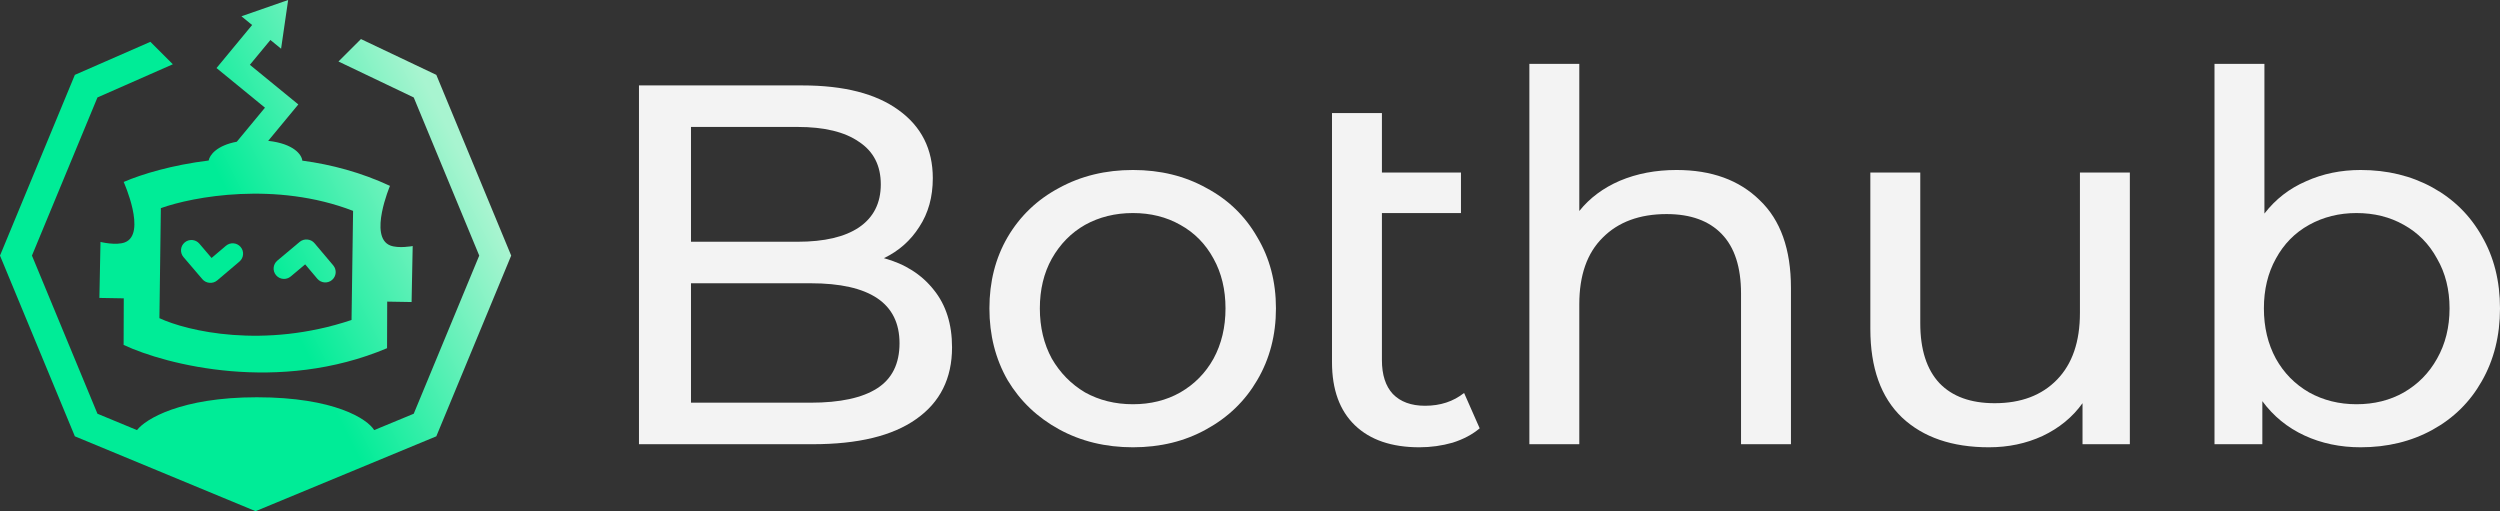
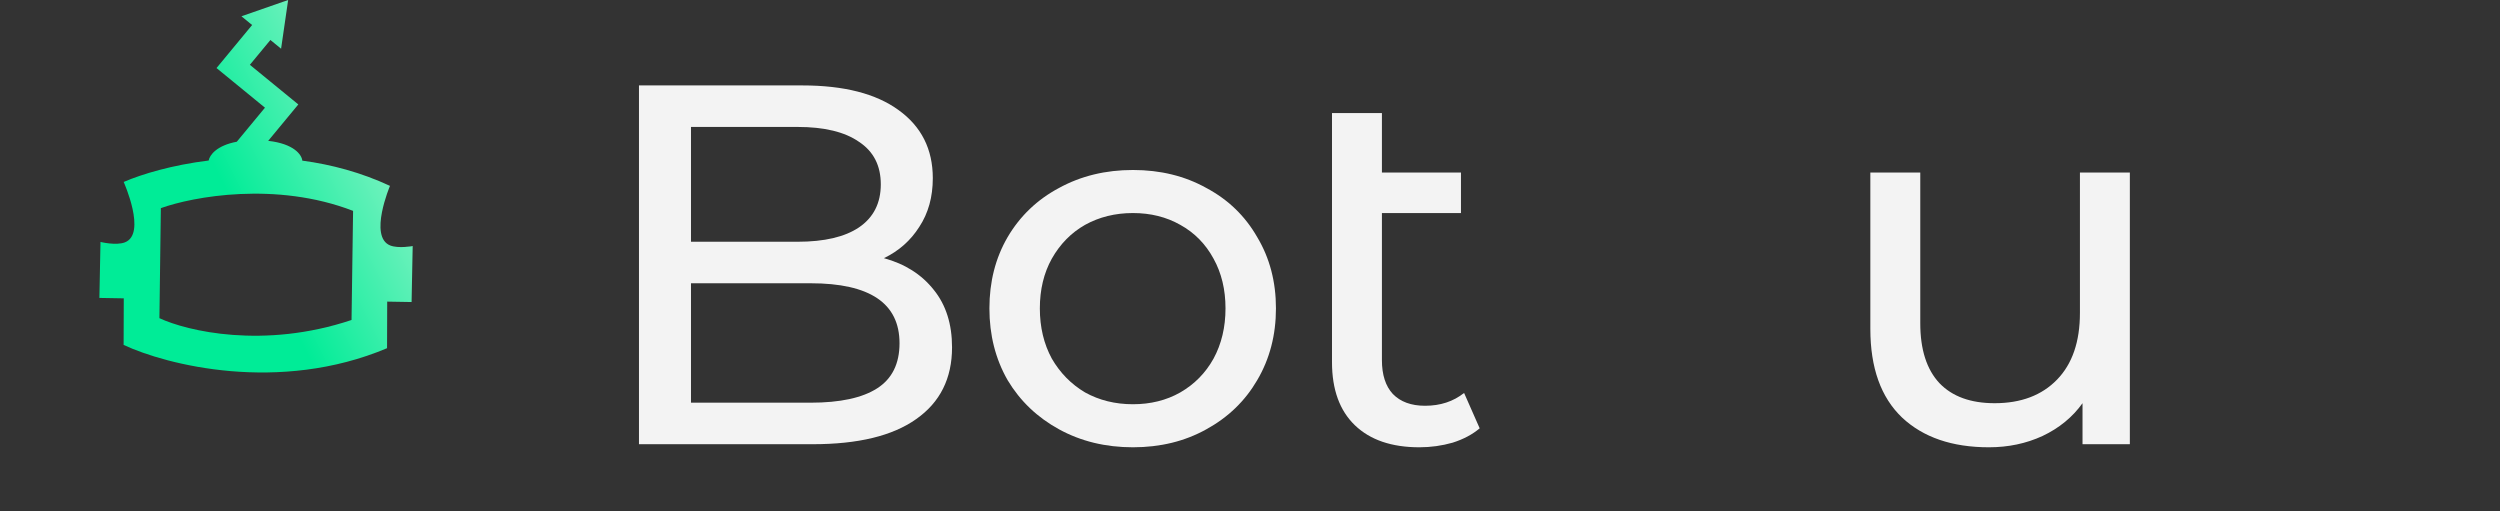
<svg xmlns="http://www.w3.org/2000/svg" width="313" height="64" viewBox="0 0 313 64" fill="none">
  <rect x="0" y="0" width="313" height="64" fill="#333333" stroke="none" />
  <path fill-rule="evenodd" clip-rule="evenodd" d="M29.647 17.744L33.173 13.482L27.108 8.52L31.564 3.132L30.227 2.038L36.076 0L35.192 6.1L33.854 5.006L31.284 8.114L37.349 13.076L33.577 17.635C36.795 17.99 37.778 19.376 37.849 20.111C41.461 20.596 45.189 21.578 48.825 23.271C48.825 23.271 46.132 29.642 48.848 30.73C49.87 31.14 51.669 30.806 51.669 30.806L51.531 37.815L48.478 37.762L48.459 43.594C34.946 49.291 20.841 45.695 15.477 43.184L15.496 37.353L12.443 37.3L12.581 30.291C12.581 30.291 14.521 30.772 15.634 30.344C18.405 29.277 15.484 22.78 15.484 22.78C17.771 21.794 21.549 20.663 26.125 20.095C26.243 19.416 27.134 18.212 29.647 17.744ZM20.14 26.058L19.958 39.834C23.397 41.443 33.023 43.741 44.012 40.062L44.206 26.401C34.559 22.675 24.142 24.62 20.14 26.058Z" fill="url(#paint0_linear_32_358)" />
-   <path d="M22.972 32.186L25.335 34.954C25.57 35.23 25.896 35.383 26.232 35.408C26.569 35.439 26.919 35.34 27.198 35.104L29.977 32.748C30.525 32.283 30.592 31.464 30.126 30.918C29.66 30.372 28.837 30.306 28.289 30.771L26.487 32.298L26.471 32.277L24.958 30.503C24.491 29.957 23.669 29.892 23.121 30.356C22.573 30.821 22.506 31.64 22.972 32.186Z" fill="url(#paint1_linear_32_358)" />
-   <path d="M39.375 30.447L41.723 33.228C42.186 33.777 42.115 34.596 41.565 35.057C41.014 35.519 40.192 35.449 39.729 34.9L38.225 33.119L38.208 33.098L36.399 34.615C35.848 35.077 35.026 35.007 34.563 34.458C34.1 33.91 34.171 33.091 34.722 32.629L37.514 30.288C37.792 30.055 38.14 29.957 38.475 29.989C38.813 30.014 39.14 30.169 39.375 30.447Z" fill="url(#paint2_linear_32_358)" />
-   <path d="M21.64 8.046L18.828 5.236L9.373 9.373L0 32L9.373 54.627L32 64L54.627 54.627L64 32L54.627 9.373L45.191 4.891L42.375 7.699L51.799 12.201L60 32L51.799 51.799L46.849 53.849C46.014 52.479 41.906 49.738 32.151 49.738C22.662 49.738 18.197 52.479 17.151 53.849L12.201 51.799L4 32L12.201 12.201L21.64 8.046Z" fill="url(#paint3_linear_32_358)" />
  <path d="M110.667 32.321C113.315 33.048 115.398 34.374 116.917 36.3C118.437 38.182 119.196 40.578 119.196 43.487C119.196 47.38 117.699 50.374 114.704 52.471C111.752 54.567 107.433 55.615 101.747 55.615H80V10.695H100.445C105.653 10.695 109.668 11.722 112.49 13.775C115.355 15.829 116.787 18.674 116.787 22.31C116.787 24.663 116.223 26.695 115.094 28.406C114.009 30.118 112.533 31.422 110.667 32.321ZM86.511 15.893V30.267H99.859C103.201 30.267 105.762 29.668 107.542 28.471C109.365 27.23 110.276 25.433 110.276 23.08C110.276 20.727 109.365 18.952 107.542 17.754C105.762 16.513 103.201 15.893 99.859 15.893H86.511ZM101.486 50.417C105.176 50.417 107.954 49.818 109.82 48.62C111.687 47.422 112.62 45.54 112.62 42.973C112.62 37.968 108.909 35.465 101.486 35.465H86.511V50.417H101.486Z" fill="#F3F3F3" />
  <path d="M141.844 56C138.415 56 135.333 55.251 132.598 53.754C129.864 52.257 127.715 50.203 126.152 47.594C124.633 44.941 123.874 41.947 123.874 38.61C123.874 35.273 124.633 32.3 126.152 29.69C127.715 27.037 129.864 24.984 132.598 23.529C135.333 22.032 138.415 21.283 141.844 21.283C145.273 21.283 148.333 22.032 151.024 23.529C153.759 24.984 155.886 27.037 157.405 29.69C158.968 32.3 159.749 35.273 159.749 38.61C159.749 41.947 158.968 44.941 157.405 47.594C155.886 50.203 153.759 52.257 151.024 53.754C148.333 55.251 145.273 56 141.844 56ZM141.844 50.61C144.058 50.61 146.033 50.118 147.769 49.134C149.549 48.107 150.938 46.695 151.936 44.898C152.934 43.059 153.433 40.963 153.433 38.61C153.433 36.257 152.934 34.182 151.936 32.385C150.938 30.546 149.549 29.134 147.769 28.15C146.033 27.166 144.058 26.674 141.844 26.674C139.63 26.674 137.633 27.166 135.854 28.15C134.118 29.134 132.728 30.546 131.687 32.385C130.688 34.182 130.189 36.257 130.189 38.61C130.189 40.963 130.688 43.059 131.687 44.898C132.728 46.695 134.118 48.107 135.854 49.134C137.633 50.118 139.63 50.61 141.844 50.61Z" fill="#F3F3F3" />
  <path d="M185.257 53.626C184.346 54.396 183.217 54.995 181.871 55.422C180.526 55.807 179.137 56 177.704 56C174.232 56 171.541 55.08 169.631 53.241C167.721 51.401 166.766 48.77 166.766 45.348V14.16H173.016V21.604H182.913V26.674H173.016V45.091C173.016 46.931 173.472 48.342 174.384 49.326C175.339 50.31 176.684 50.802 178.421 50.802C180.33 50.802 181.958 50.267 183.304 49.198L185.257 53.626Z" fill="#F3F3F3" />
-   <path d="M209.903 21.283C214.287 21.283 217.76 22.546 220.321 25.07C222.925 27.551 224.227 31.209 224.227 36.043V55.615H217.977V36.749C217.977 33.455 217.174 30.973 215.568 29.305C213.962 27.636 211.661 26.802 208.666 26.802C205.28 26.802 202.611 27.786 200.658 29.754C198.704 31.679 197.728 34.46 197.728 38.096V55.615H191.477V8H197.728V26.417C199.03 24.791 200.723 23.529 202.806 22.631C204.933 21.733 207.299 21.283 209.903 21.283Z" fill="#F3F3F3" />
  <path d="M266.657 21.604V55.615H260.732V50.481C259.474 52.235 257.802 53.604 255.719 54.588C253.679 55.529 251.443 56 249.013 56C244.411 56 240.787 54.759 238.139 52.278C235.491 49.754 234.167 46.053 234.167 41.176V21.604H240.418V40.471C240.418 43.765 241.221 46.267 242.827 47.979C244.433 49.647 246.734 50.481 249.729 50.481C253.028 50.481 255.632 49.497 257.542 47.529C259.452 45.562 260.407 42.781 260.407 39.187V21.604H266.657Z" fill="#F3F3F3" />
-   <path d="M295.55 21.283C298.893 21.283 301.888 22.011 304.536 23.465C307.184 24.92 309.245 26.952 310.721 29.561C312.24 32.171 313 35.187 313 38.61C313 42.032 312.24 45.069 310.721 47.722C309.245 50.332 307.184 52.364 304.536 53.818C301.888 55.273 298.893 56 295.55 56C292.989 56 290.646 55.508 288.519 54.524C286.392 53.54 284.634 52.107 283.245 50.225V55.615H277.255V8H283.505V26.738C284.894 24.941 286.63 23.594 288.714 22.695C290.797 21.754 293.076 21.283 295.55 21.283ZM295.03 50.61C297.243 50.61 299.218 50.118 300.955 49.134C302.734 48.107 304.123 46.695 305.122 44.898C306.163 43.059 306.684 40.963 306.684 38.61C306.684 36.257 306.163 34.182 305.122 32.385C304.123 30.546 302.734 29.134 300.955 28.15C299.218 27.166 297.243 26.674 295.03 26.674C292.859 26.674 290.884 27.166 289.105 28.15C287.325 29.134 285.936 30.546 284.938 32.385C283.939 34.182 283.44 36.257 283.44 38.61C283.44 40.963 283.939 43.059 284.938 44.898C285.936 46.695 287.325 48.107 289.105 49.134C290.884 50.118 292.859 50.61 295.03 50.61Z" fill="#F3F3F3" />
  <defs>
    <linearGradient id="paint0_linear_32_358" x1="64" y1="32" x2="12.568" y2="57.424" gradientUnits="userSpaceOnUse">
      <stop stop-color="#A8F4D0" />
      <stop offset="0.495" stop-color="#00EC97" />
    </linearGradient>
    <linearGradient id="paint1_linear_32_358" x1="64" y1="32" x2="12.568" y2="57.424" gradientUnits="userSpaceOnUse">
      <stop stop-color="#A8F4D0" />
      <stop offset="0.495" stop-color="#00EC97" />
    </linearGradient>
    <linearGradient id="paint2_linear_32_358" x1="64" y1="32" x2="12.568" y2="57.424" gradientUnits="userSpaceOnUse">
      <stop stop-color="#A8F4D0" />
      <stop offset="0.495" stop-color="#00EC97" />
    </linearGradient>
    <linearGradient id="paint3_linear_32_358" x1="64" y1="32" x2="12.568" y2="57.424" gradientUnits="userSpaceOnUse">
      <stop stop-color="#A8F4D0" />
      <stop offset="0.495" stop-color="#00EC97" />
    </linearGradient>
  </defs>
</svg>